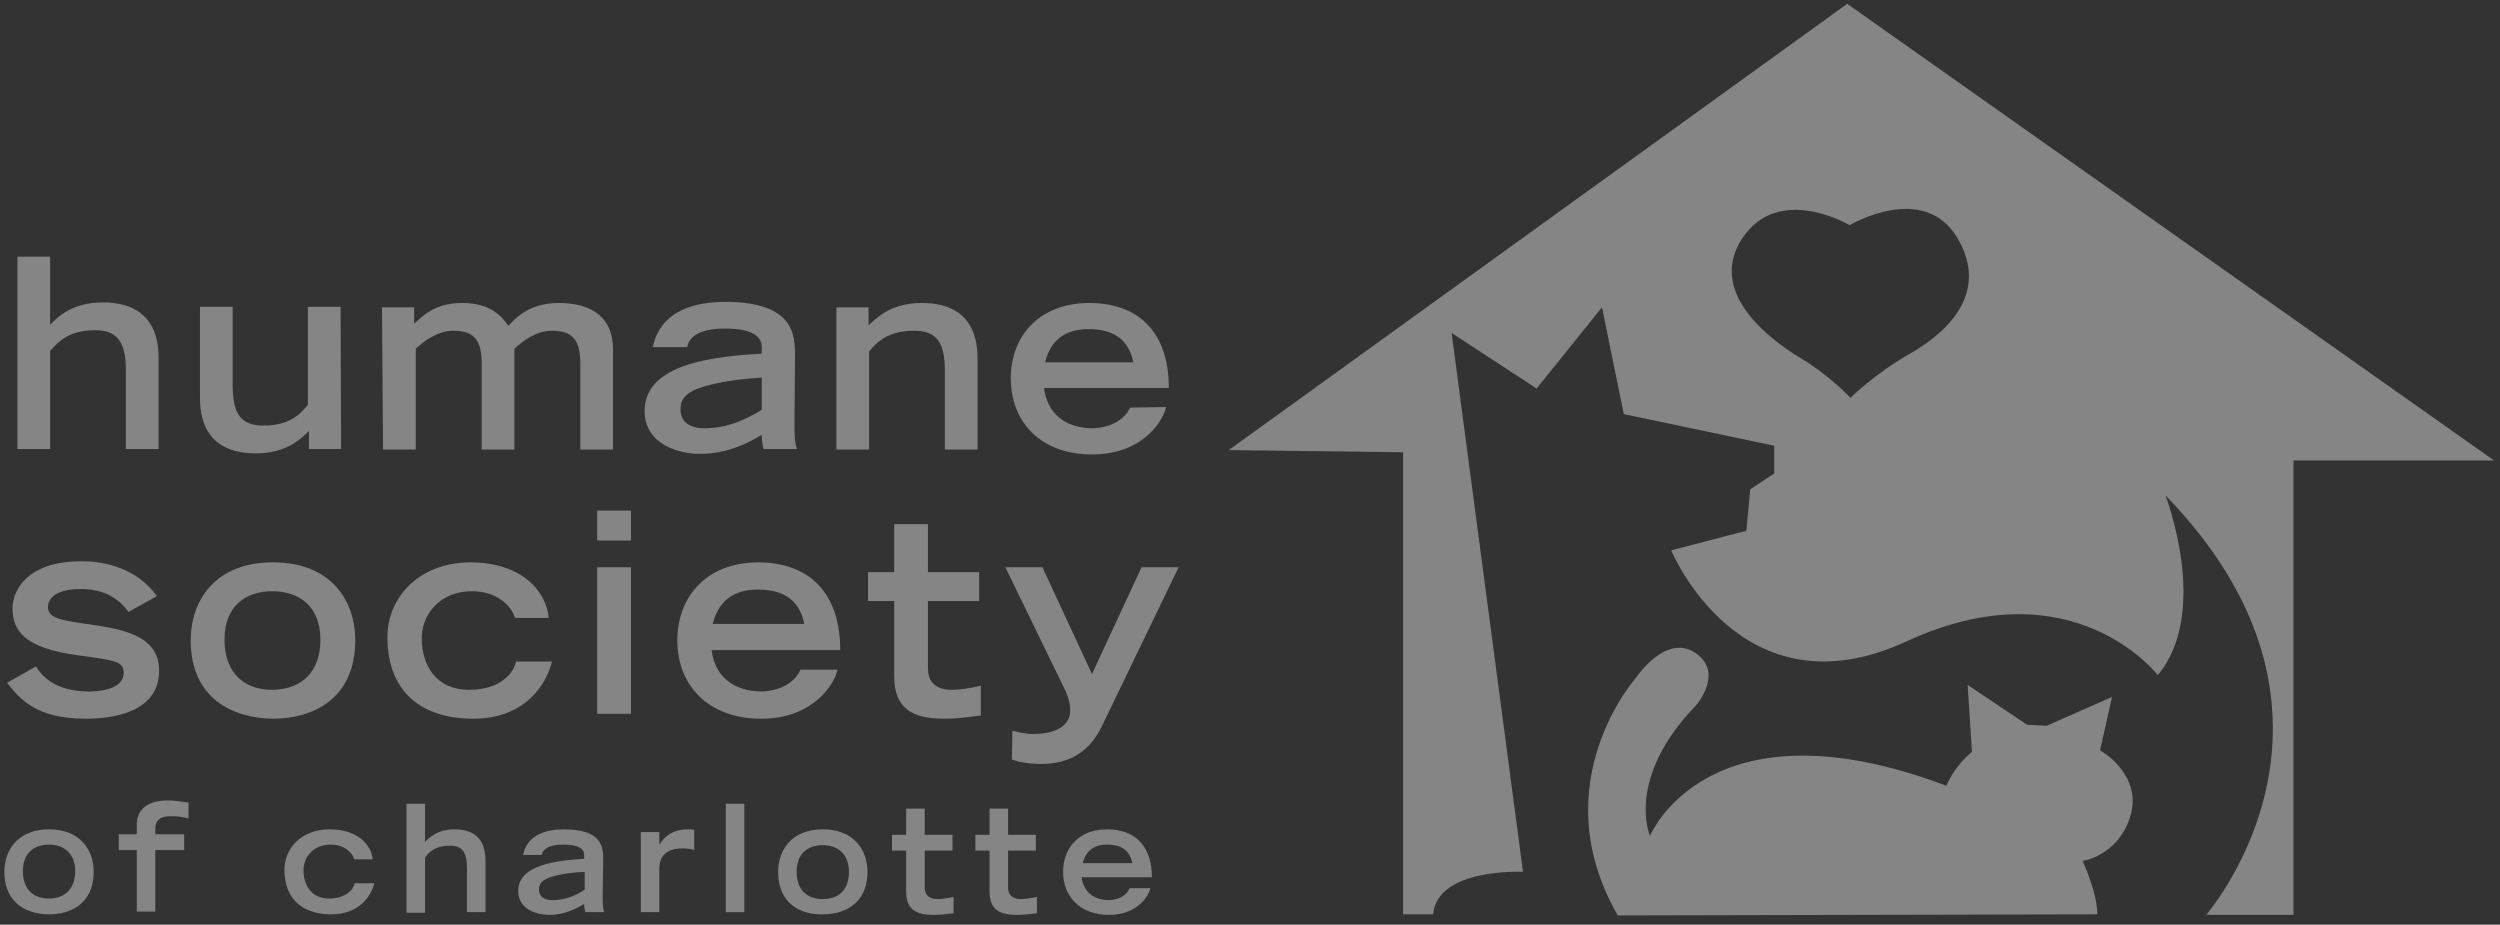
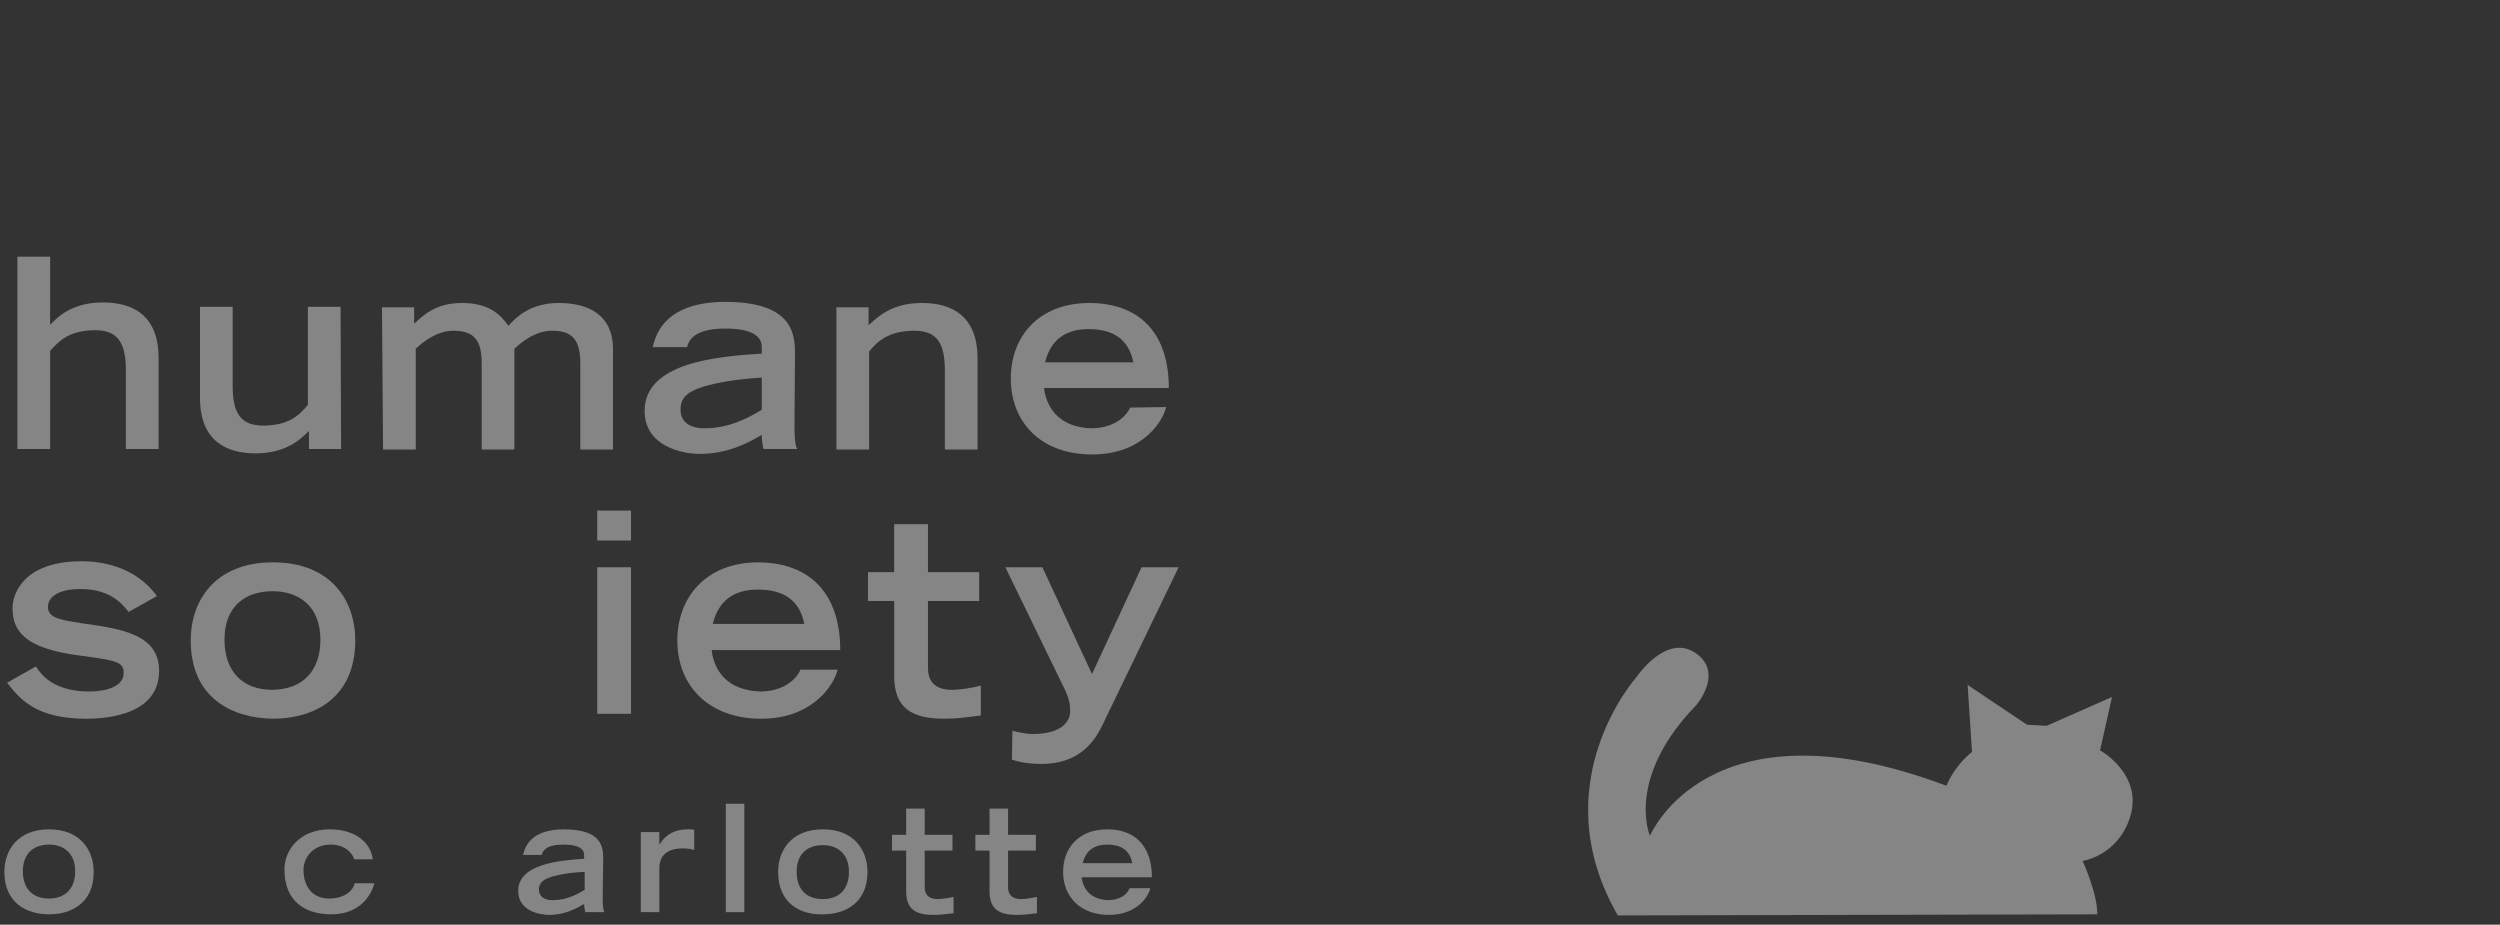
<svg xmlns="http://www.w3.org/2000/svg" version="1.1" id="Layer_1" x="0px" y="0px" viewBox="0 0 458.8 169.7" style="enable-background:new 0 0 458.8 169.7;" xml:space="preserve">
  <rect x="0" y="0" width="458.8" height="169.7" fill="#333333" stroke="none" />
  <style type="text/css">
	.st0{opacity:0.4;}
	.st1{fill:#FFFFFF;}
</style>
  <g class="st0">
    <path class="st1" d="M296.9,168c-14-24.3,3.4-43.7,3.4-43.7s5.4-8.1,10.8-4.5s0.2,9.6,0.2,9.6c-13.1,13.5-8.5,24-8.5,24   s10.6-25.7,54.4-9.2c0,0,1.4-3.6,4.7-6.2l-0.8-12.3L372,133l3.6,0.2l12-5.3l-2.2,9.8c0,0,8,4.4,5.5,12.3c-2.3,7.1-8.7,8-8.7,8   s2.7,5.8,2.7,9.8L296.9,168" />
-     <path class="st1" d="M457.7,84.5h-36.8v83.4h-16c4.2-5.2,29.2-39.2-7.5-77c0,0,8.3,21.4-1.4,33c0,0-15.6-20.3-46.1-6.2   S306.7,101,306.7,101l13.8-3.6l0.7-7.6l4.4-2.9v-5.1L298,76l-4-19.6l-12,14.9l-15.6-10.2l13.1,98.9c0,0-15.7-0.8-16.5,7.8h-5.5V83   l-32-0.4L339,0.7L457.7,84.5 M339.6,73c0,0,4.4-4.4,11.1-8.2c7.8-4.5,14-11.7,8.6-21c-6.2-10.6-19.8-2.5-19.8-2.5h-0.1   c0,0-13-7.7-19.7,2.5c-5.8,8.9,2.8,17.2,11.2,22.2C335.7,68.9,339.6,73,339.6,73z" />
  </g>
  <g class="st0">
    <path class="st1" d="M3.2,47.1h6v12.5c1.7-1.8,4.4-4.1,9.7-4.1c5.4,0,10.2,2.3,10.2,10.2v16.7h-6V67.9c0-5.1-1.6-7.3-5.6-7.3   c-4.8,0-6.7,2-8.3,3.8v18h-6L3.2,47.1" />
    <path class="st1" d="M62.6,82.4h-5.9v-3.3c-1.8,1.8-4.5,4.1-9.8,4.1c-5.4,0-10.2-2.3-10.2-10.2V56.3h6v14.5c0,5.1,1.5,7.3,5.6,7.3   c4.8,0,6.7-2,8.2-3.8v-18h6L62.6,82.4" />
    <path class="st1" d="M70.1,56.4H76v3c1.6-1.4,3.8-3.8,8.8-3.8c5.3,0,7.3,2.5,8.5,4.2c1.4-1.6,4.1-4.2,9.2-4.2c5.8,0,10,2.4,10,8.5   v18.4h-6V66.7c0-4.4-1.5-6-5.2-6c-3,0-5.5,2-6.9,3.3v18.5h-6V66.7c0-4.4-1.5-6-5.2-6c-3,0-5.5,2-6.9,3.3v18.5h-6L70.1,56.4" />
    <path class="st1" d="M145.8,78.2c0,1.7,0.1,3.5,0.5,4.2h-6.2c-0.2-0.9-0.3-1.8-0.3-2.6c-2.5,1.5-6.3,3.5-11.4,3.5   c-3.4,0-10.1-1.5-10.1-7.9c0-8.8,13.1-10,21.5-10.5v-1.2c0-2-1.8-3.4-6.7-3.4c-5.5,0-6.7,2-7,3.4h-6.3c1.5-7.1,8.4-8.3,13.3-8.3   c12.6,0,12.8,6.1,12.8,9.7L145.8,78.2 M139.8,69.3c-3.5,0.2-6.5,0.6-9.4,1.3c-3.7,0.9-5.5,2.1-5.5,4.4c-0.1,2.2,1.4,3.6,4.4,3.6   c4.6,0,8.2-2,10.5-3.4V69.3z" />
    <path class="st1" d="M153.5,56.4h5.9v3.3c1.9-1.8,4.5-4.1,9.8-4.1c5.4,0,10.2,2.3,10.2,10.2v16.7h-6V68c0-5.1-1.5-7.3-5.6-7.3   c-4.8,0-6.8,2-8.3,3.8v18h-6L153.5,56.4" />
    <path class="st1" d="M214,74.7c-0.4,2.1-3.9,8.7-13.6,8.7c-9.3,0-14.9-5.8-14.9-14c0-7.4,4.9-13.8,14.5-13.8   c9.8,0.1,14.5,6.2,14.5,15.6h-22.9c0.2,1.6,1.2,7.1,8.6,7.4c3.8,0,6.3-1.8,7.2-3.8L214,74.7 M208,66.5c-0.9-4.4-3.9-6.1-8.2-6.1   c-3.2,0-6.8,1.1-8,6.1H208z" />
    <path class="st1" d="M23.6,112.3c-1-1.2-3.1-4.2-8.8-4.2c-4.5,0-6,1.7-6,3.3c0,2.1,2.6,2.4,6.3,3c7.4,1,14.1,2.1,14.1,8.7   c0,7.9-9.1,8.8-13.4,8.8c-9.3,0-12.2-3.7-14.5-6.6l5.3-3c2.1,3.5,5.9,4.6,9.8,4.6c3.3,0,6.3-1,6.3-3.4c0-2.1-1.5-2.3-8.1-3.2   c-10.2-1.3-12.3-4.6-12.3-8.7c0-2.8,2.2-8.6,12.7-8.6c3.1,0,9.7,0.7,13.8,6.4L23.6,112.3" />
    <path class="st1" d="M35,117.5c0-7.2,4.4-14.3,15.1-14.3s15.1,7.1,15.1,14.3c0,10.7-7.7,14.4-15.1,14.4   C42.7,131.8,35,128.2,35,117.5 M58.8,117.4c0-6.3-4.1-8.9-8.8-8.9c-4.8,0-8.8,2.6-8.8,8.9c0,5.7,3.2,9.2,8.8,9.2   C55.6,126.5,58.8,123.1,58.8,117.4z" />
-     <path class="st1" d="M101.3,121.4c-0.9,3.8-4.6,10.5-14.5,10.5c-8.6,0-15.7-4.2-15.7-15c0-7.1,5.6-13.6,15.1-13.7   c9.9,0,14.1,5.6,14.5,10.2h-6.2c-0.6-2.2-3.3-4.9-7.9-4.9c-5.9,0-9.2,4.3-9.2,8.6c0,5.2,2.8,9.5,8.7,9.5c5.4,0,8.1-2.8,8.6-5.2   L101.3,121.4" />
    <path class="st1" d="M109.6,104.1h6.2V131h-6.2V104.1 M109.6,93.7h6.2v5.5h-6.2V93.7z" />
    <path class="st1" d="M153.7,122.9c-0.4,2.2-4.1,9-14,9c-9.6,0-15.4-6-15.4-14.4c0-7.6,5-14.3,14.9-14.3c10.1,0.1,15,6.4,15,16.1   h-23.6c0.2,1.7,1.2,7.3,8.9,7.6c3.9,0,6.5-1.9,7.4-4L153.7,122.9 M147.6,114.5c-0.9-4.6-4.1-6.3-8.5-6.3c-3.3,0-7,1.1-8.3,6.3   H147.6z" />
    <path class="st1" d="M159.3,105h4.8v-8.8h6.2v8.8h9.4v5.3h-9.4v12.3c0,1.9,0.8,4,4.4,4c1.2,0,3.7-0.3,5.3-0.8v5.5   c-3.1,0.4-4.5,0.6-6.7,0.6c-5.9,0-9.2-1.9-9.2-7.8v-13.8h-4.8V105" />
    <path class="st1" d="M185.8,134.1c0.8,0.2,2.2,0.6,3.8,0.6c5.1,0,6.8-2.2,6.8-4.2c0-1.2-0.2-2.4-1.1-4.2l-10.8-22.2h6.8l9.1,19.6   l9.1-19.6h6.8l-14,29c-2.4,5.1-6.3,7.1-11.2,7.1c-2.4,0-4.3-0.4-5.4-0.8L185.8,134.1" />
    <path class="st1" d="M0.8,160c0-3.9,2.4-7.8,8.2-7.8s8.2,3.9,8.2,7.8c0,5.8-4.2,7.8-8.2,7.8S0.8,165.8,0.8,160 M13.8,159.9   c0-3.4-2.2-4.9-4.8-4.9s-4.8,1.4-4.8,4.9c0,3.1,1.7,5,4.8,5C12,164.9,13.8,163,13.8,159.9z" />
-     <path class="st1" d="M25.1,167.3V156h-3.3v-2.9h3.3v-1.7c0-4.5,4.7-4.5,5.8-4.5c1.3,0,2.2,0.2,3.7,0.4v2.9c-1.8-0.4-2.2-0.4-3-0.4   c-2.8-0.1-3.1,1.3-3.1,2.3v1h5.3v2.9h-5.3v11.3H25.1" />
    <path class="st1" d="M68.7,162.1c-0.5,2-2.5,5.7-7.9,5.7c-4.7,0-8.6-2.3-8.6-8.2c0-3.8,3-7.4,8.3-7.4c5.4,0,7.7,3.1,7.9,5.5H65   c-0.3-1.2-1.8-2.7-4.3-2.7c-3.2,0-5,2.3-5,4.7c0,2.8,1.5,5.2,4.7,5.2c2.9,0,4.4-1.5,4.7-2.8H68.7" />
-     <path class="st1" d="M74.6,147.5H78v7c1-1,2.5-2.3,5.4-2.3c3.1,0,5.7,1.3,5.7,5.8v9.4h-3.4v-8.1c0-2.9-0.9-4.1-3.1-4.1   c-2.7,0-3.8,1.1-4.6,2.2v10.1h-3.4V147.5" />
    <path class="st1" d="M110.6,165c0,1,0.1,2,0.3,2.4h-3.5c-0.1-0.5-0.2-1-0.2-1.5c-1.4,0.8-3.5,2-6.4,2c-1.9,0-5.7-0.8-5.7-4.4   c0-4.9,7.4-5.6,12.1-5.9v-0.7c0-1.1-1-1.9-3.8-1.9c-3.1,0-3.8,1.1-4,1.9H96c0.8-4,4.7-4.7,7.5-4.7c7.1,0,7.2,3.4,7.2,5.5L110.6,165    M107.3,160c-2,0.1-3.7,0.3-5.3,0.7c-2.1,0.5-3.1,1.2-3.1,2.5c0,1.2,0.8,2,2.5,2c2.6,0,4.6-1.1,5.9-1.9V160z" />
    <path class="st1" d="M117.6,152.7h3.4v2.2h0.1c0.7-1.2,2.2-2.7,5.1-2.7c0.5,0,0.8,0,1.2,0.1v3.7c-0.3-0.1-0.9-0.3-2.1-0.3   c-4.3,0-4.3,2.9-4.3,3.9v7.8h-3.4L117.6,152.7" />
    <polyline class="st1" points="133.2,147.5 136.6,147.5 136.6,167.4 133.2,167.4 133.2,147.5  " />
    <path class="st1" d="M142.8,160c0-3.9,2.4-7.8,8.2-7.8s8.2,3.9,8.2,7.8c0,5.8-4.2,7.8-8.2,7.8C147,167.9,142.8,165.9,142.8,160    M155.8,160c0-3.4-2.2-4.9-4.8-4.9s-4.8,1.4-4.8,4.9c0,3.1,1.7,5,4.8,5S155.8,163.1,155.8,160z" />
    <path class="st1" d="M163.7,153.2h2.6v-4.8h3.4v4.8h5.1v2.9h-5.1v6.7c0,1,0.4,2.2,2.4,2.2c0.7,0,2-0.2,2.9-0.4v3   c-1.7,0.2-2.5,0.3-3.7,0.3c-3.2,0-5-1-5-4.3v-7.5h-2.6L163.7,153.2" />
    <path class="st1" d="M179,153.2h2.6v-4.8h3.4v4.8h5.1v2.9H185v6.7c0,1,0.4,2.2,2.4,2.2c0.7,0,2-0.2,2.9-0.4v3   c-1.7,0.2-2.5,0.3-3.7,0.3c-3.2,0-5-1-5-4.3v-7.5H179V153.2" />
    <path class="st1" d="M211.1,163c-0.2,1.2-2.2,4.9-7.6,4.9c-5.2,0-8.4-3.3-8.4-7.9c0-4.2,2.7-7.8,8.1-7.8c5.5,0,8.2,3.5,8.2,8.8   h-12.9c0.1,0.9,0.7,4,4.8,4.2c2.1,0,3.6-1,4-2.2H211.1 M207.8,158.4c-0.5-2.5-2.2-3.4-4.6-3.4c-1.8,0-3.8,0.6-4.5,3.4H207.8z" />
  </g>
</svg>